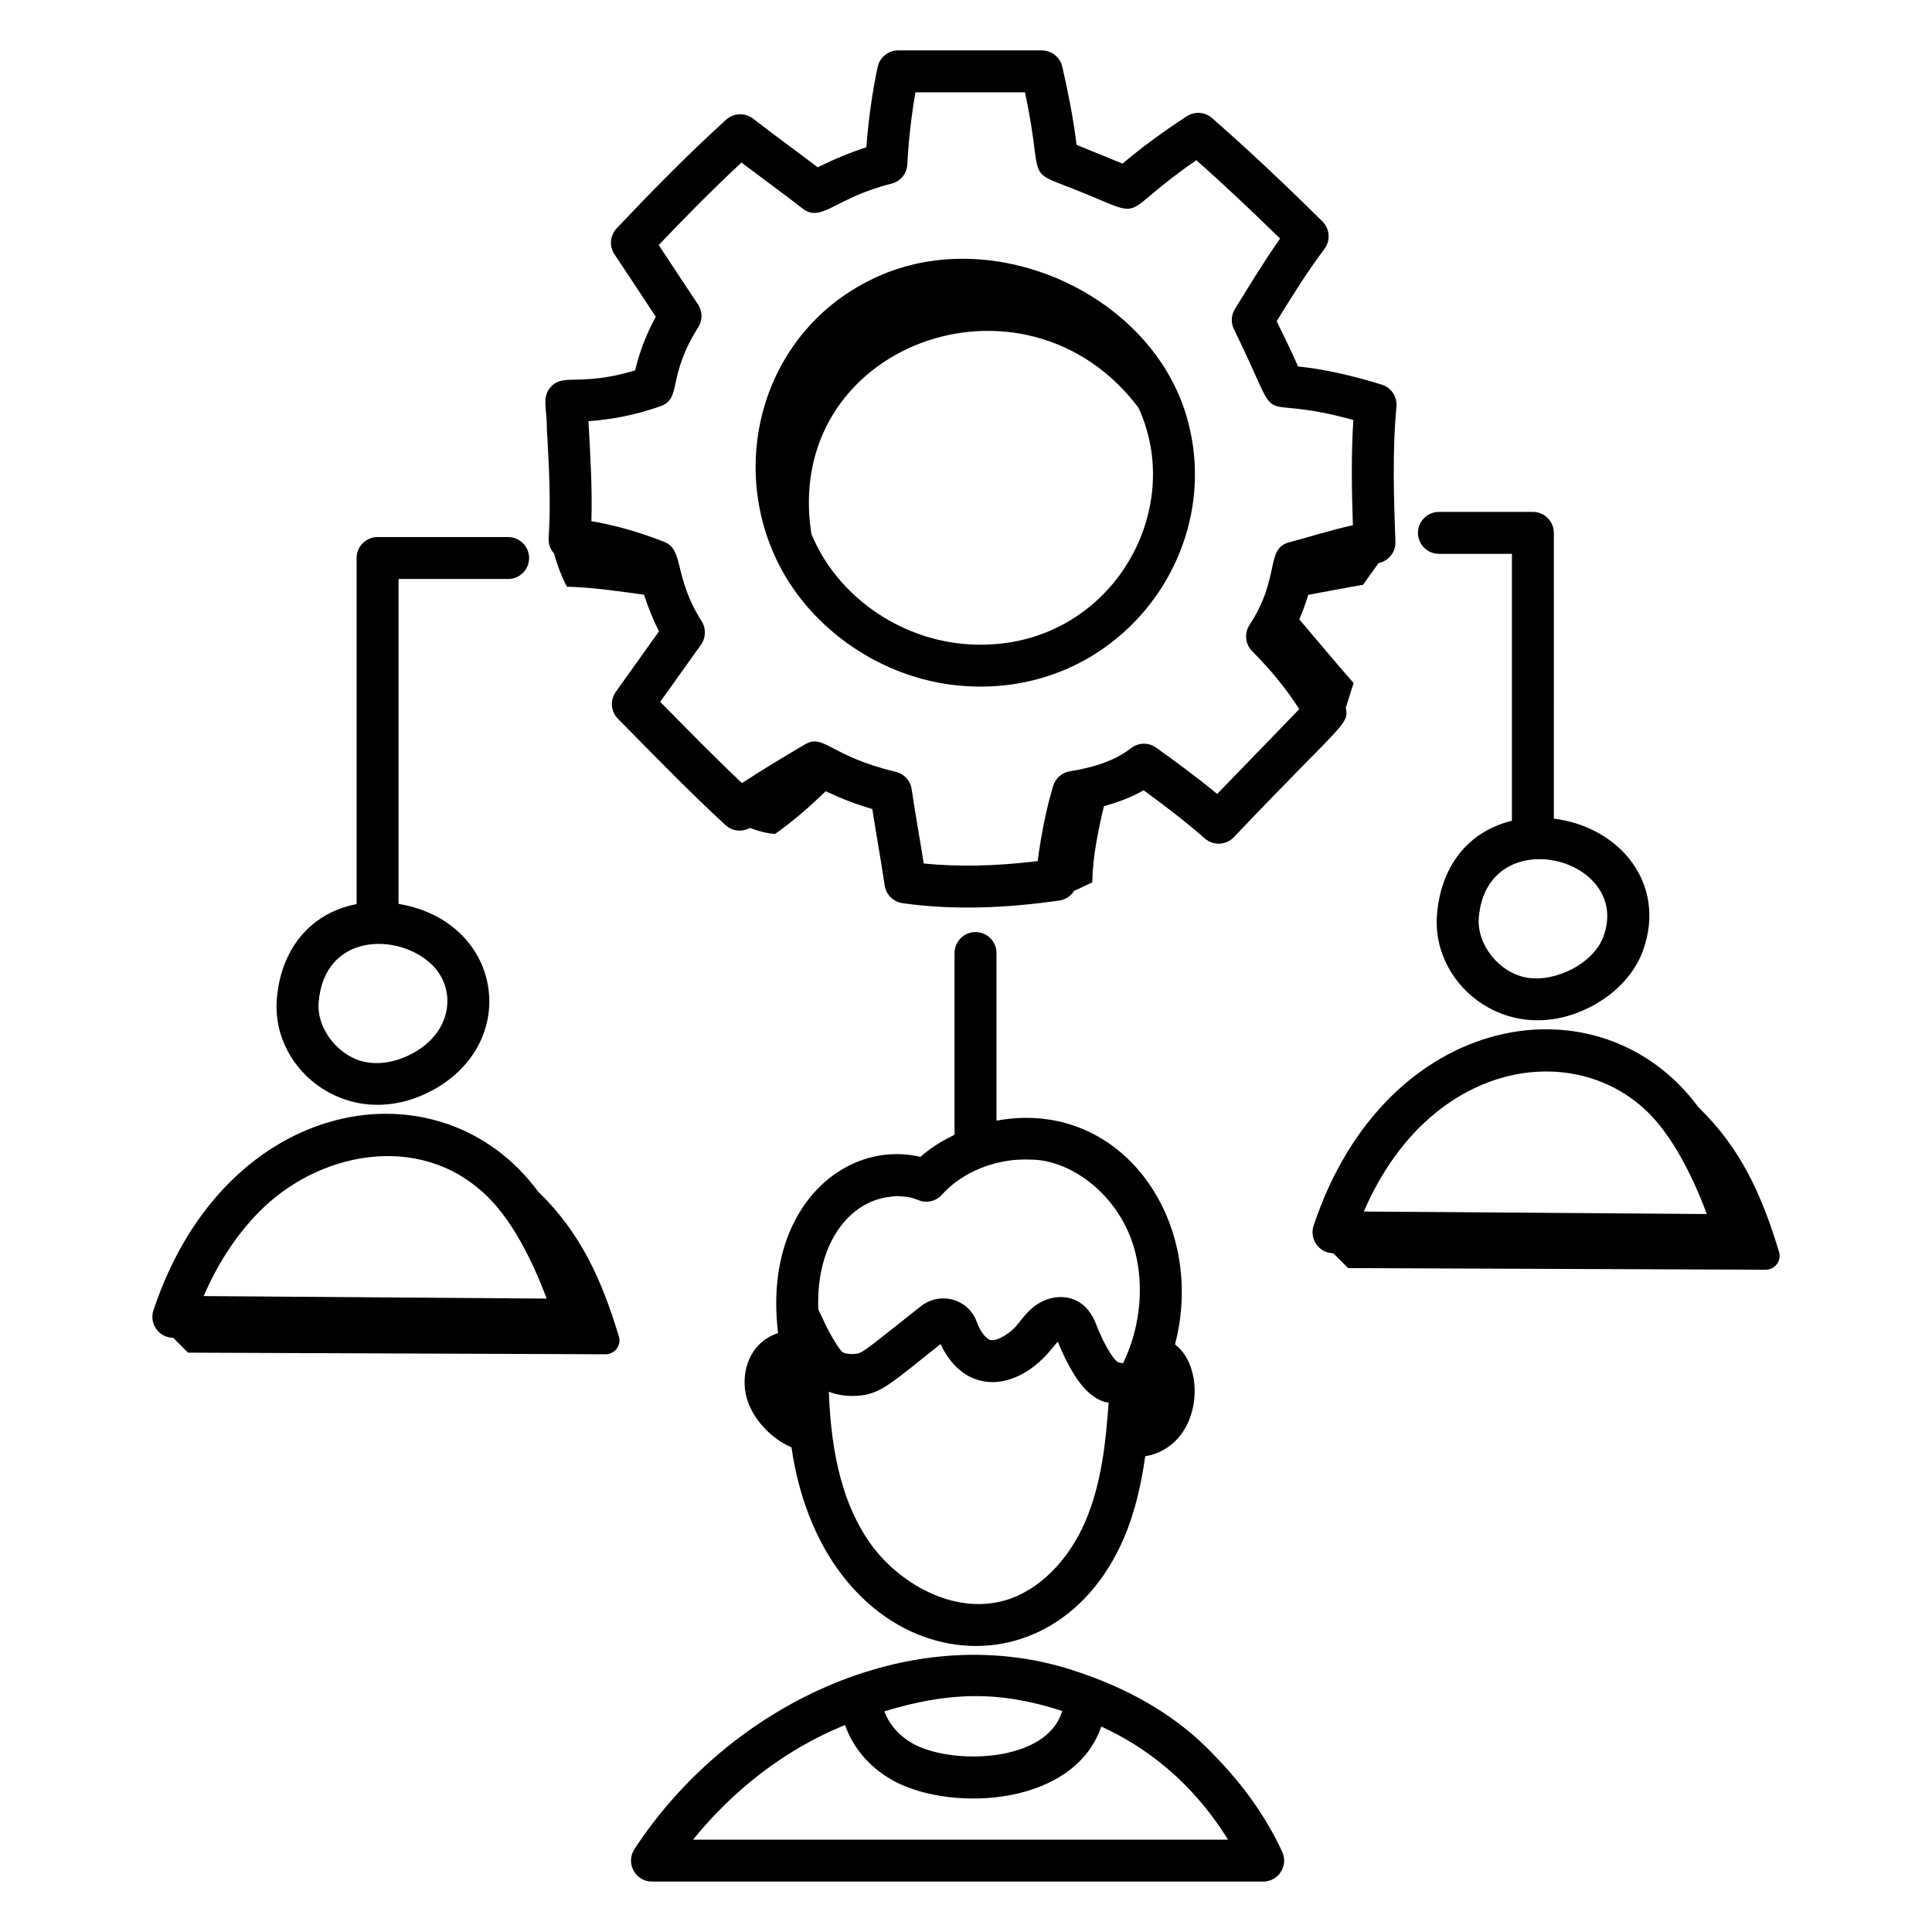
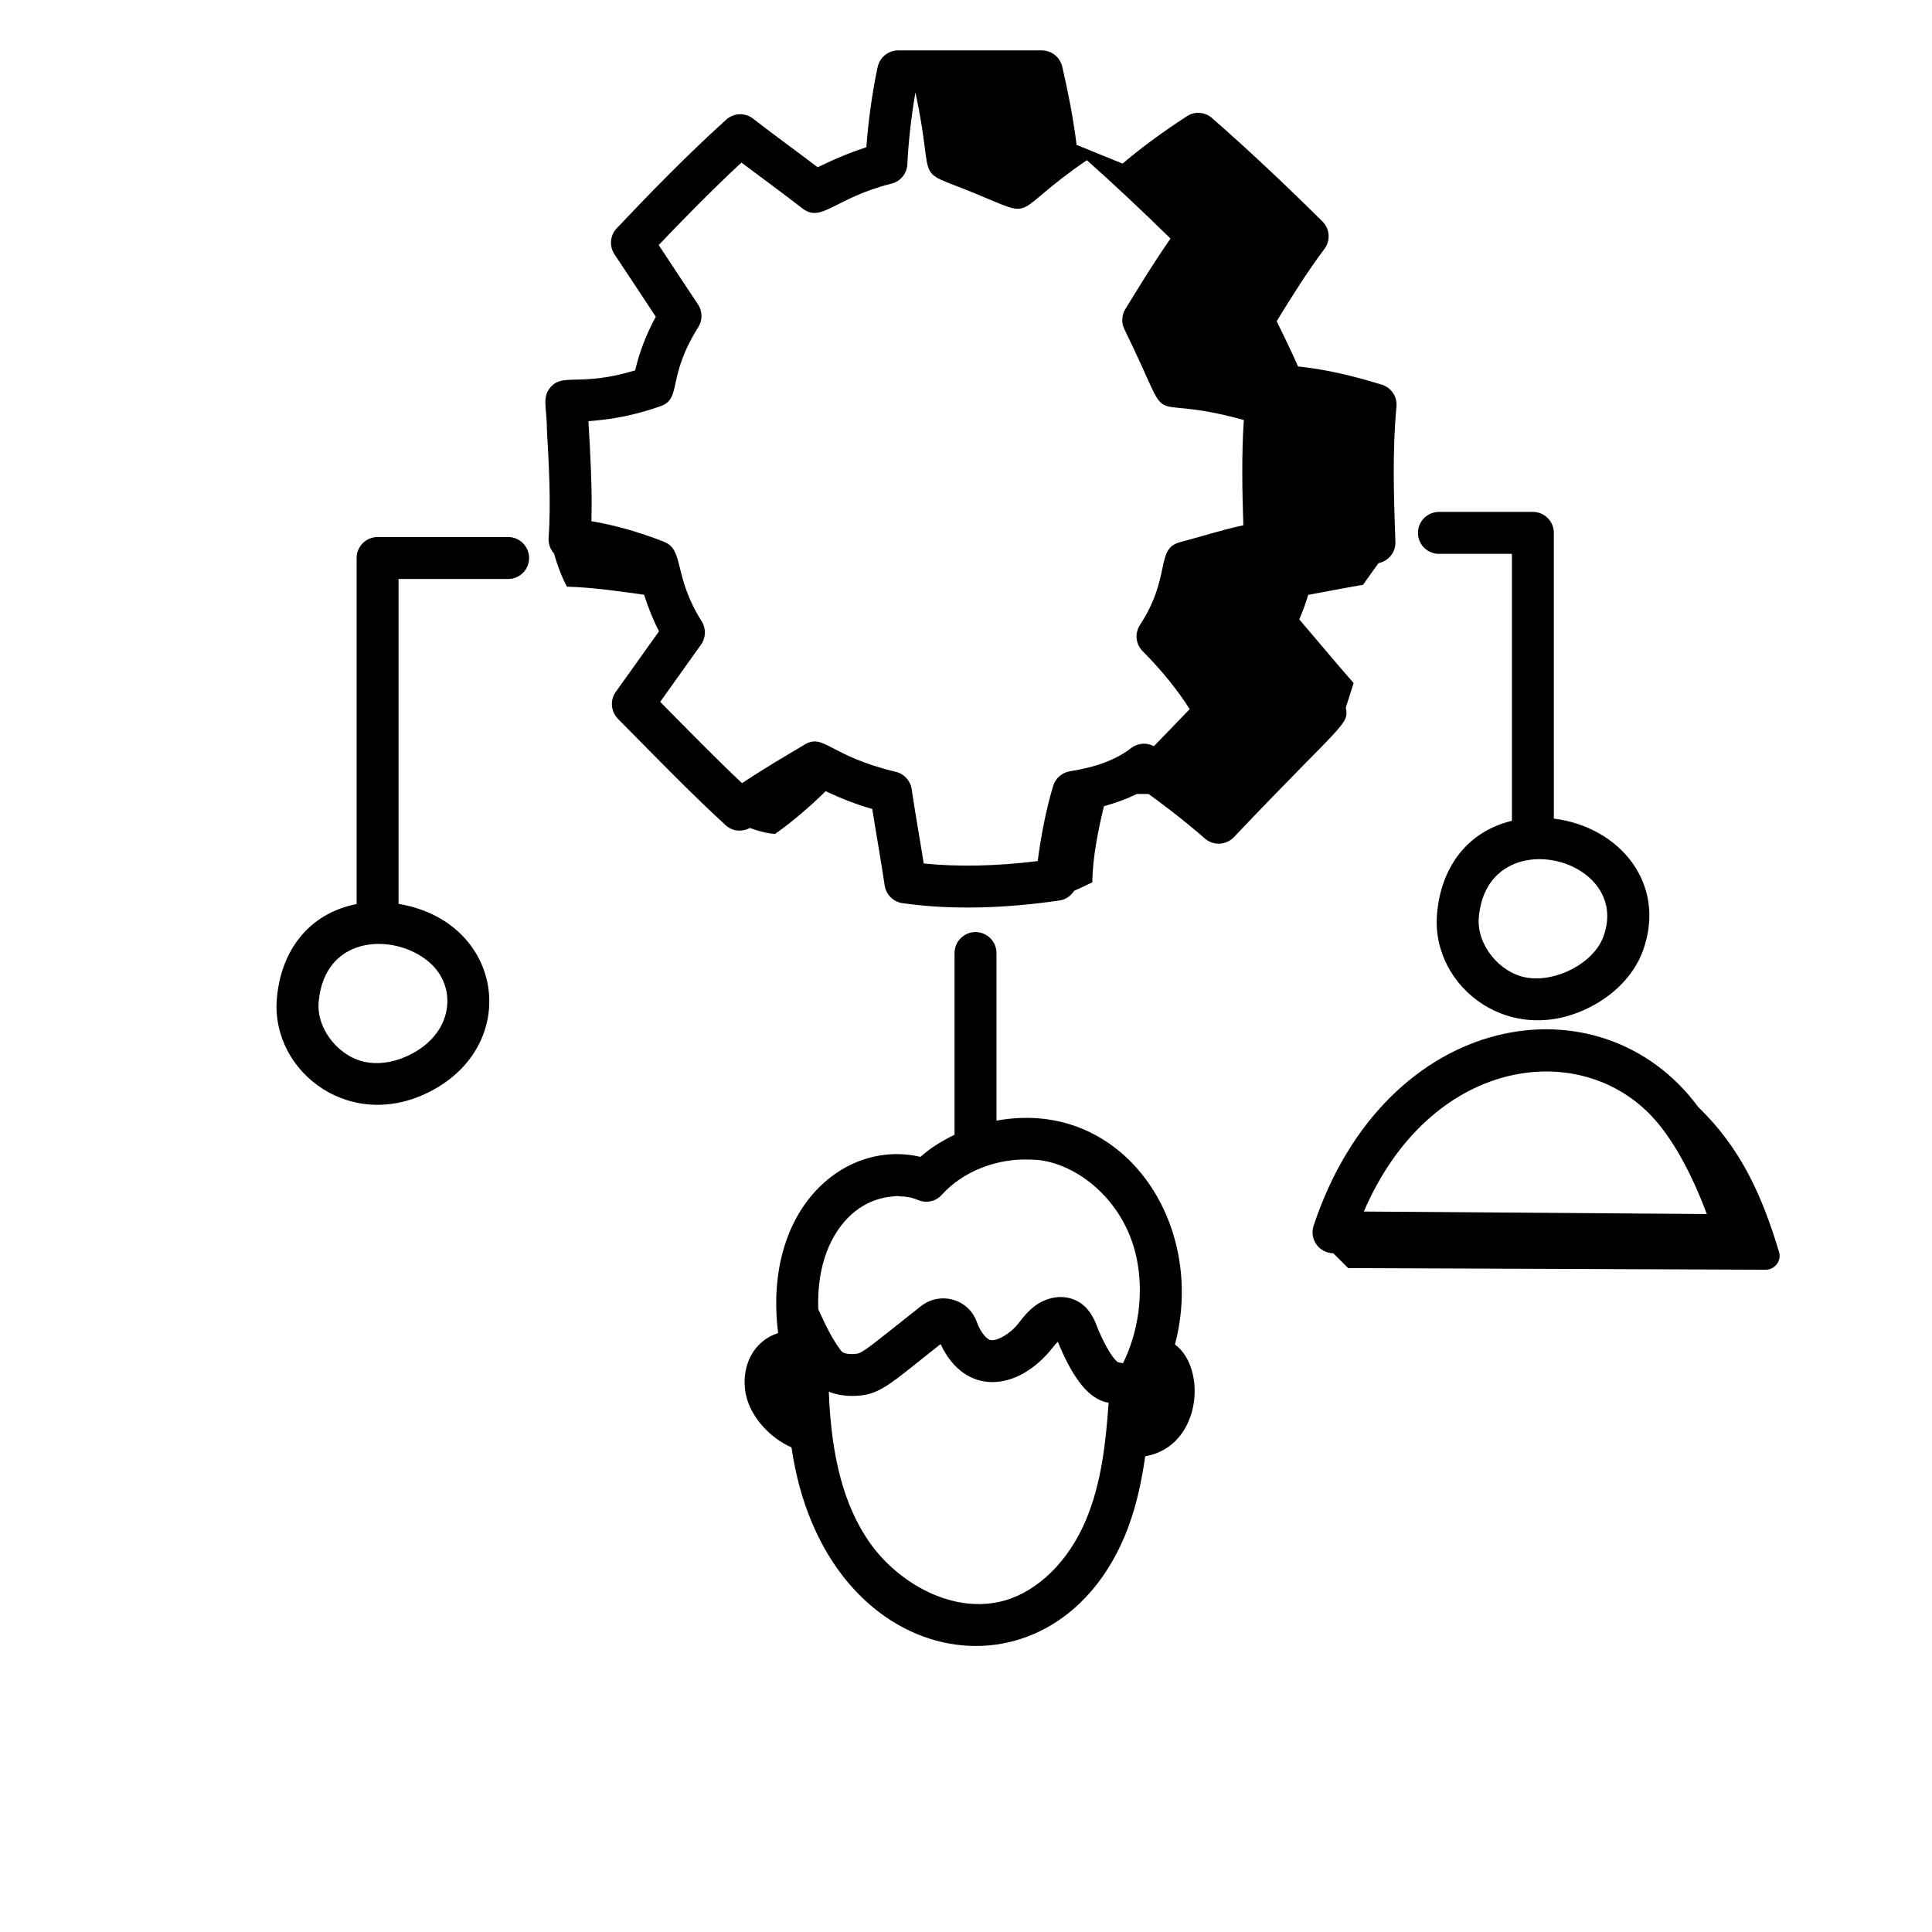
<svg xmlns="http://www.w3.org/2000/svg" fill="#000000" width="800px" height="800px" version="1.1" viewBox="144 144 512 512">
  <g>
-     <path d="m500.65 331.55c0.691-2.18 1.383-4.356 2.074-6.535-4.945-5.625-9.586-11.25-14.398-16.875 0.898-2.074 1.688-4.234 2.367-6.5 4.82-0.875 9.863-1.871 14.523-2.66 1.051-1.516 2.637-3.695 4.129-5.758 2.633-0.543 4.551-2.863 4.453-5.582-0.414-11.773-0.84-23.957 0.281-35.871 0.246-2.621-1.379-5.059-3.894-5.832-8.348-2.574-15.5-4.133-22.188-4.82-1.754-4.027-3.738-8.066-5.664-11.996 4.027-6.555 8.191-13.227 12.652-19.145 1.672-2.223 1.445-5.332-0.527-7.293-10.633-10.527-19.93-19.23-29.258-27.395-1.875-1.648-4.613-1.844-6.691-0.469-6.438 4.195-12.039 8.32-17.02 12.539-4.188-1.68-8.008-3.293-12.18-4.965-0.973-7.844-2.445-14.816-3.797-20.715-0.59-2.527-2.836-4.32-5.426-4.32h-38.062c-2.613 0-4.871 1.824-5.43 4.379-1.375 6.316-2.473 14.16-3 21.293-3.961 1.266-8.277 3.039-12.898 5.293-6.086-4.621-11.422-8.449-17.121-12.879-2.125-1.648-5.129-1.531-7.137 0.277-10.781 9.762-20.309 19.602-29 28.781-1.789 1.887-2.031 4.769-0.574 6.926 3.312 4.922 7.258 10.992 10.93 16.512-2.484 4.551-4.363 9.426-5.469 14.219-14.555 4.375-18.852 0.684-22.266 4.277-2.598 2.723-1.086 5.769-1.133 11.215 0.547 9.574 1.113 19.469 0.469 28.957-0.105 1.562 0.461 3 1.438 4.078 0.793 2.984 2.184 6.531 3.41 8.793 6.824 0.176 13.641 1.188 20.434 2.129 1.137 3.43 2.422 6.75 3.973 9.688l-11.457 16.055c-1.574 2.207-1.328 5.223 0.582 7.148 10.984 11.137 19.824 20.207 28.543 28.203 1.77 1.625 4.332 1.84 6.406 0.711 2.148 0.809 4.371 1.414 6.66 1.598 4.672-3.277 9.258-7.254 13.426-11.332 3.91 1.844 8.027 3.484 12.352 4.715 1.035 6.594 2.32 13.672 3.285 20.25 0.359 2.438 2.273 4.348 4.711 4.695 13.691 1.973 28.141 1.266 41.672-0.711 1.637-0.238 2.973-1.223 3.82-2.547 1.52-0.695 3.016-1.371 4.828-2.254 0.062-6.527 1.523-13.699 3.074-20.172 3.894-1.102 7.481-2.43 10.504-4.227 5.094 3.691 10.746 7.973 16.25 12.785 2.242 1.953 5.629 1.809 7.688-0.355 28.773-30.297 30.629-29.785 29.656-34.309zm-34.086 22.855c-5.785-4.769-11.559-8.98-16.184-12.277-1.992-1.434-4.695-1.375-6.637 0.137-3.883 3.016-9.18 5.027-16.195 6.129-2.113 0.332-3.844 1.852-4.457 3.898-1.75 5.84-3.148 12.648-4.09 19.906-10.969 1.352-21.09 1.562-30.199 0.637-1.047-6.613-2.254-13.238-3.199-19.695-0.328-2.258-2-4.082-4.219-4.602-17.566-4.172-19.023-10.262-24.105-7.234-6.223 3.66-11.586 6.902-16.648 10.23-6.996-6.598-14.129-13.887-21.672-21.539l10.812-15.152c1.312-1.836 1.383-4.285 0.176-6.195-7.613-12.066-4.527-18.941-9.996-21.078-6.633-2.598-13.074-4.422-19.223-5.441 0.254-8.789-0.277-17.648-0.785-26.516 6.664-0.469 12.836-1.75 19.059-3.949 5.844-2.059 1.594-7.574 10.043-20.945 1.18-1.859 1.145-4.238-0.082-6.07-3.188-4.727-6.269-9.492-10.402-15.715 6.75-7.074 14.008-14.477 21.93-21.852 5.496 4.156 11.215 8.305 16.184 12.168 5.082 3.918 8.52-2.824 23.578-6.578 2.387-0.594 4.098-2.684 4.207-5.144 0.266-5.902 1.07-12.965 2.141-19.059h29.031c5.457 25.48-1.148 19.832 15.648 26.727 17.152 7.059 8.766 5.625 29.785-8.742 7.098 6.316 14.281 13.047 22.172 20.773-4.238 6.035-8.129 12.41-11.973 18.676-0.996 1.621-1.094 3.633-0.262 5.34 14.348 29.273 2.949 16.121 31.652 24.059-0.613 9.422-0.422 18.762-0.125 27.898-5.695 1.219-11.227 3.023-16.789 4.484-6.586 1.727-2.223 9.117-10.605 21.938-1.441 2.191-1.145 5.094 0.711 6.953 5.023 5.059 9.207 10.211 12.469 15.348-7.5 7.824-14.531 14.969-21.75 22.484z" />
-     <path d="m377.7 216.81c-30.785 13.066-41.352 48.812-27.391 76.586 8.887 17.676 27.574 30.344 47.598 32.27 41.891 4.051 71.477-35.043 60.434-71.695-9.555-31.684-49.77-50.23-80.641-37.16zm21.27 97.797c-16.621-1.602-33.035-12.395-39.945-29.113-7.918-50.211 56.555-73.57 86.691-33.422 13.328 28.914-9.445 66.133-46.746 62.535z" />
+     <path d="m500.65 331.55c0.691-2.18 1.383-4.356 2.074-6.535-4.945-5.625-9.586-11.25-14.398-16.875 0.898-2.074 1.688-4.234 2.367-6.5 4.82-0.875 9.863-1.871 14.523-2.66 1.051-1.516 2.637-3.695 4.129-5.758 2.633-0.543 4.551-2.863 4.453-5.582-0.414-11.773-0.84-23.957 0.281-35.871 0.246-2.621-1.379-5.059-3.894-5.832-8.348-2.574-15.5-4.133-22.188-4.82-1.754-4.027-3.738-8.066-5.664-11.996 4.027-6.555 8.191-13.227 12.652-19.145 1.672-2.223 1.445-5.332-0.527-7.293-10.633-10.527-19.93-19.23-29.258-27.395-1.875-1.648-4.613-1.844-6.691-0.469-6.438 4.195-12.039 8.32-17.02 12.539-4.188-1.68-8.008-3.293-12.18-4.965-0.973-7.844-2.445-14.816-3.797-20.715-0.59-2.527-2.836-4.32-5.426-4.32h-38.062c-2.613 0-4.871 1.824-5.43 4.379-1.375 6.316-2.473 14.16-3 21.293-3.961 1.266-8.277 3.039-12.898 5.293-6.086-4.621-11.422-8.449-17.121-12.879-2.125-1.648-5.129-1.531-7.137 0.277-10.781 9.762-20.309 19.602-29 28.781-1.789 1.887-2.031 4.769-0.574 6.926 3.312 4.922 7.258 10.992 10.93 16.512-2.484 4.551-4.363 9.426-5.469 14.219-14.555 4.375-18.852 0.684-22.266 4.277-2.598 2.723-1.086 5.769-1.133 11.215 0.547 9.574 1.113 19.469 0.469 28.957-0.105 1.562 0.461 3 1.438 4.078 0.793 2.984 2.184 6.531 3.41 8.793 6.824 0.176 13.641 1.188 20.434 2.129 1.137 3.43 2.422 6.75 3.973 9.688l-11.457 16.055c-1.574 2.207-1.328 5.223 0.582 7.148 10.984 11.137 19.824 20.207 28.543 28.203 1.77 1.625 4.332 1.84 6.406 0.711 2.148 0.809 4.371 1.414 6.66 1.598 4.672-3.277 9.258-7.254 13.426-11.332 3.91 1.844 8.027 3.484 12.352 4.715 1.035 6.594 2.32 13.672 3.285 20.25 0.359 2.438 2.273 4.348 4.711 4.695 13.691 1.973 28.141 1.266 41.672-0.711 1.637-0.238 2.973-1.223 3.82-2.547 1.52-0.695 3.016-1.371 4.828-2.254 0.062-6.527 1.523-13.699 3.074-20.172 3.894-1.102 7.481-2.43 10.504-4.227 5.094 3.691 10.746 7.973 16.25 12.785 2.242 1.953 5.629 1.809 7.688-0.355 28.773-30.297 30.629-29.785 29.656-34.309zm-34.086 22.855c-5.785-4.769-11.559-8.98-16.184-12.277-1.992-1.434-4.695-1.375-6.637 0.137-3.883 3.016-9.18 5.027-16.195 6.129-2.113 0.332-3.844 1.852-4.457 3.898-1.75 5.84-3.148 12.648-4.09 19.906-10.969 1.352-21.09 1.562-30.199 0.637-1.047-6.613-2.254-13.238-3.199-19.695-0.328-2.258-2-4.082-4.219-4.602-17.566-4.172-19.023-10.262-24.105-7.234-6.223 3.66-11.586 6.902-16.648 10.23-6.996-6.598-14.129-13.887-21.672-21.539l10.812-15.152c1.312-1.836 1.383-4.285 0.176-6.195-7.613-12.066-4.527-18.941-9.996-21.078-6.633-2.598-13.074-4.422-19.223-5.441 0.254-8.789-0.277-17.648-0.785-26.516 6.664-0.469 12.836-1.75 19.059-3.949 5.844-2.059 1.594-7.574 10.043-20.945 1.18-1.859 1.145-4.238-0.082-6.07-3.188-4.727-6.269-9.492-10.402-15.715 6.75-7.074 14.008-14.477 21.93-21.852 5.496 4.156 11.215 8.305 16.184 12.168 5.082 3.918 8.52-2.824 23.578-6.578 2.387-0.594 4.098-2.684 4.207-5.144 0.266-5.902 1.07-12.965 2.141-19.059c5.457 25.48-1.148 19.832 15.648 26.727 17.152 7.059 8.766 5.625 29.785-8.742 7.098 6.316 14.281 13.047 22.172 20.773-4.238 6.035-8.129 12.41-11.973 18.676-0.996 1.621-1.094 3.633-0.262 5.34 14.348 29.273 2.949 16.121 31.652 24.059-0.613 9.422-0.422 18.762-0.125 27.898-5.695 1.219-11.227 3.023-16.789 4.484-6.586 1.727-2.223 9.117-10.605 21.938-1.441 2.191-1.145 5.094 0.711 6.953 5.023 5.059 9.207 10.211 12.469 15.348-7.5 7.824-14.531 14.969-21.75 22.484z" />
    <path d="m550.23 279.66h-24.895c-3.066 0-5.559 2.488-5.559 5.559 0 3.066 2.488 5.559 5.559 5.559h19.336v70.734c-12.09 2.941-18.871 12.617-19.855 24.832-1.574 19.449 20.008 36.004 41.688 23.949 6.262-3.5 10.855-8.641 12.938-14.477 6.277-17.559-6.078-32.645-23.652-34.879l-0.004-75.719c0-3.07-2.488-5.559-5.555-5.559zm18.742 112.41c-2.562 7.191-12.559 12.258-20.215 11.035-7.312-1.152-13.441-8.719-12.863-15.875 2.086-25.82 40.57-16.141 33.078 4.84z" />
    <path d="m278.66 297.44c3.066 0 5.559-2.488 5.559-5.559 0-3.066-2.488-5.559-5.559-5.559h-34.594c-3.066 0-5.559 2.488-5.559 5.559v91.707c-12.699 2.481-20.113 12.395-21.145 25.164-1.578 19.52 20.109 35.969 41.68 23.941 23.09-12.867 18.031-44.547-9.422-49.16v-86.094zm-25.027 125.55c-4.039 2.258-8.422 3.191-12.332 2.539-7.309-1.152-13.441-8.719-12.859-15.875 1.504-18.613 21.379-18.535 30.109-9.914 6.394 6.336 5.418 17.508-4.918 23.25z" />
    <path d="m594.08 437.41c-25.852-35.09-82.898-25.957-101.96 31.414-0.562 1.688-0.277 3.539 0.758 4.984 1.031 1.445 2.691 2.301 4.465 2.32l3.93 3.93 110.64 0.43c2.457 0.008 4.262-2.359 3.551-4.715-4.594-15.223-10.219-27.578-21.379-38.363zm-12.422 2.324c5.367 5.672 10.473 14.754 14.664 25.996l-90.895-0.66c17.547-40.703 56.719-45.949 76.23-25.336z" />
-     <path d="m286.63 459.82c-25.91-35.195-82.922-25.855-101.96 31.406-1.188 3.551 1.426 7.262 5.215 7.305l3.938 3.938 110.64 0.43c2.457 0.008 4.262-2.359 3.551-4.715-4.566-15.133-10.191-27.562-21.375-38.363zm-72.617 4.027c16.047-15.137 42.938-19.918 60.191-1.699 5.367 5.664 10.473 14.754 14.664 25.996l-90.898-0.668c4.059-9.406 9.527-17.473 16.043-23.629z" />
    <path d="m341.43 512.14c0.742 6.883 6.676 13.023 12.316 15.422 8.758 59.973 68.586 69.77 88.16 23.891 2.965-6.953 4.559-14.305 5.586-21.523 14.934-2.59 16.43-23.32 7.894-29.637 8.492-32.348-13.953-65.438-47.305-59.309v-44.418c0-3.066-2.488-5.559-5.559-5.559-3.066 0-5.559 2.488-5.559 5.559v48.152c-3.281 1.613-6.398 3.481-9.035 5.867-20.039-4.711-41.793 13.586-37.723 46.68-6.445 2.113-9.488 8.336-8.777 14.875zm32.977 40.562c-6.695-9.617-10.113-22.395-10.762-39.883 2.188 0.859 4.914 1.363 8.473 1 5.644-0.617 8.848-3.918 21.141-13.625 6.406 13.715 20.293 12.859 29.754 0.891 0.375-0.477 0.742-0.961 1.34-1.512 0.004 0.008 0.008 0.016 0.012 0.027l0.523 1.297c3.809 8.812 7.508 13.336 11.988 14.664 0.328 0.098 0.605 0.066 0.922 0.145-0.738 10.551-1.922 21.535-6.125 31.379-4.523 10.605-12.496 18.473-21.324 21.039-13.762 3.961-28.5-4.727-35.941-15.422zm-4.793-86.832c5.461-4.945 11.094-4.695 12.078-4.926 1.195 0.23 2.809-0.086 5.656 1.094 2.184 0.91 4.711 0.34 6.289-1.441 5.371-6.047 14.551-9.773 23.625-9.281 10.652 0 24.562 9.84 27.949 26.074 1.945 9.305 0.523 19.504-3.59 27.867-0.402-0.035-0.84-0.121-1.379-0.27-0.082-0.043-2-1.207-5.156-8.508-0.668-1.707-1.785-5.332-5.055-7.371-3.762-2.336-8.848-1.664-12.656 1.691-2.102 1.836-3.383 3.992-4.578 5.152-2.406 2.359-5.332 3.676-6.641 3.066-0.984-0.477-2.426-2.223-3.281-4.644-2.184-6.207-9.77-8.184-14.773-4.254-13.555 10.699-15.457 12.469-17.152 12.648-0.965 0.109-3.258 0.223-4.004-0.738-3.156-4.062-5.406-9.781-6.098-11.043-0.43-12.012 3.543-20.395 8.766-25.117z" />
-     <path d="m463.52 606.87c-8.996-8.828-20.914-15.656-35.414-20.309-43.227-13.859-91.285 9.621-115.98 47.492-2.398 3.68 0.242 8.586 4.66 8.586h161.97c4.051 0 6.754-4.211 5.039-7.902-4.668-10.02-11.109-18.875-20.281-27.867zm-38.043-9.445c-3.898 13.52-28.324 14.316-38.875 9.004-4.027-2.027-6.977-5.356-8.227-8.914 16.91-5.144 30.391-5.555 47.102-0.09zm-97.801 34.102c10.027-12.441 23.84-23.777 40.273-30.359 2.199 6.281 7 11.832 13.652 15.184 15.605 7.844 47.152 5.988 54.254-14.805 11.574 5.352 23.746 14.188 33.586 29.98z" />
  </g>
</svg>